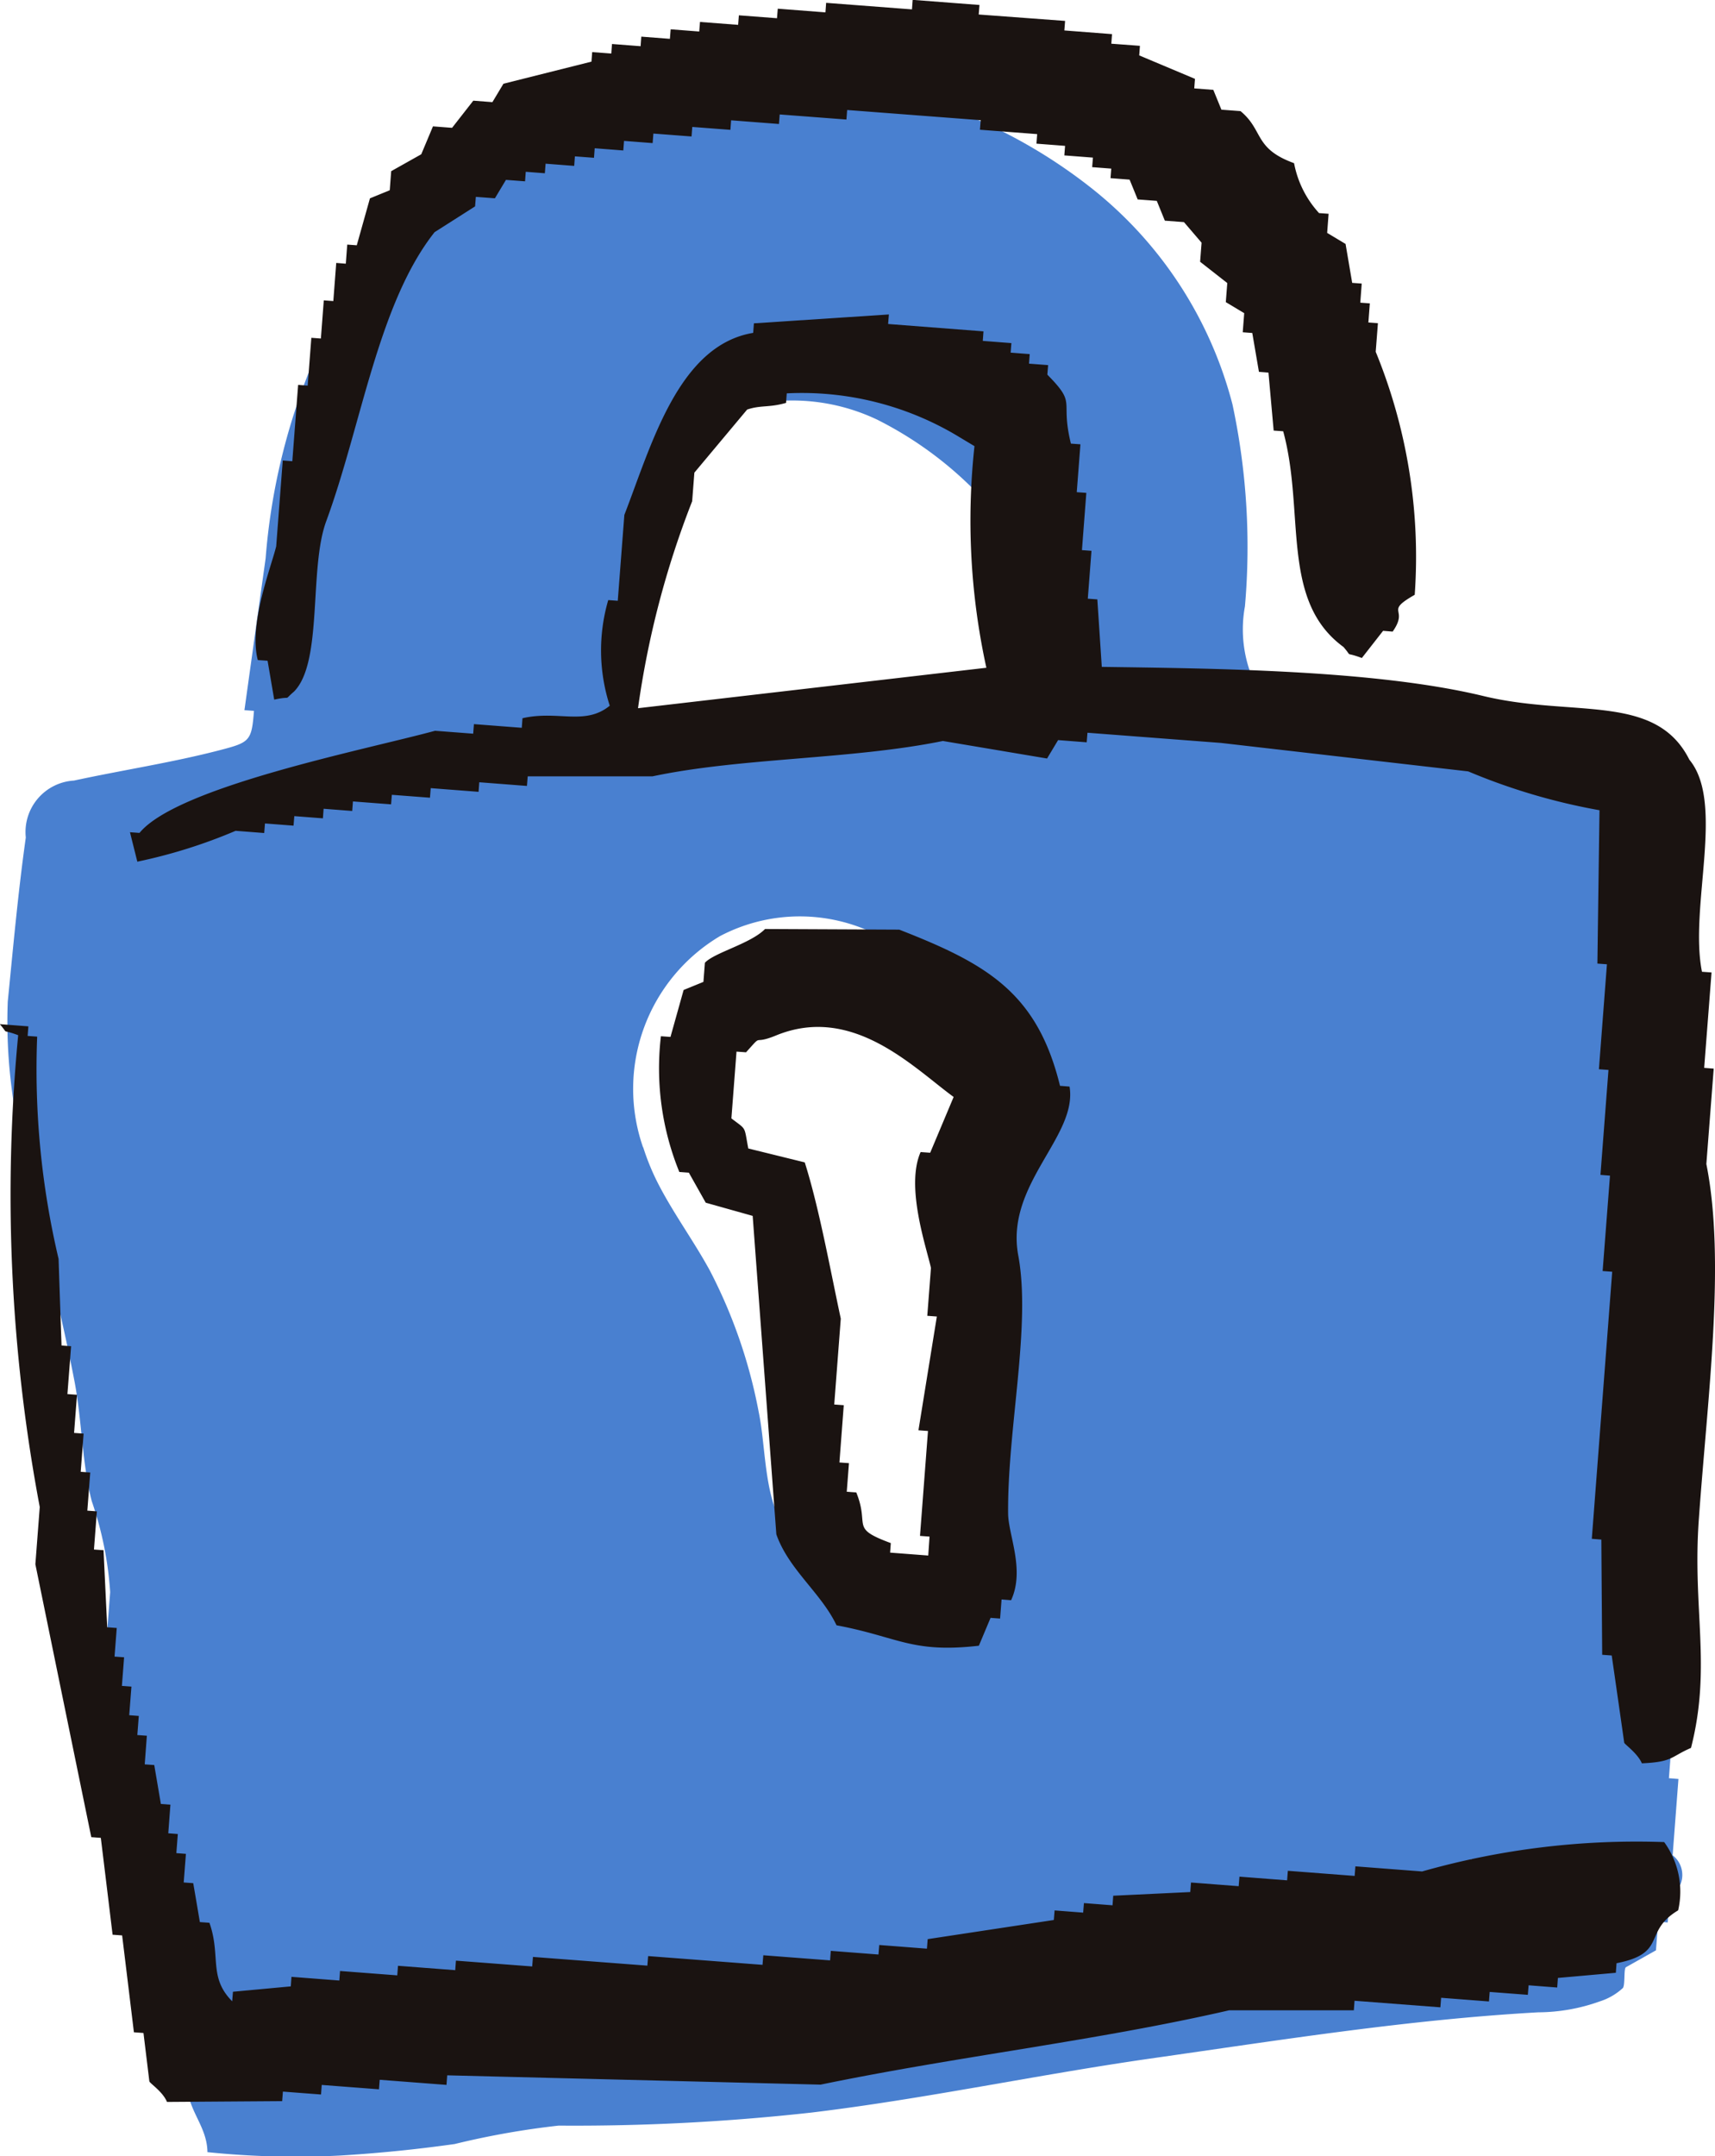
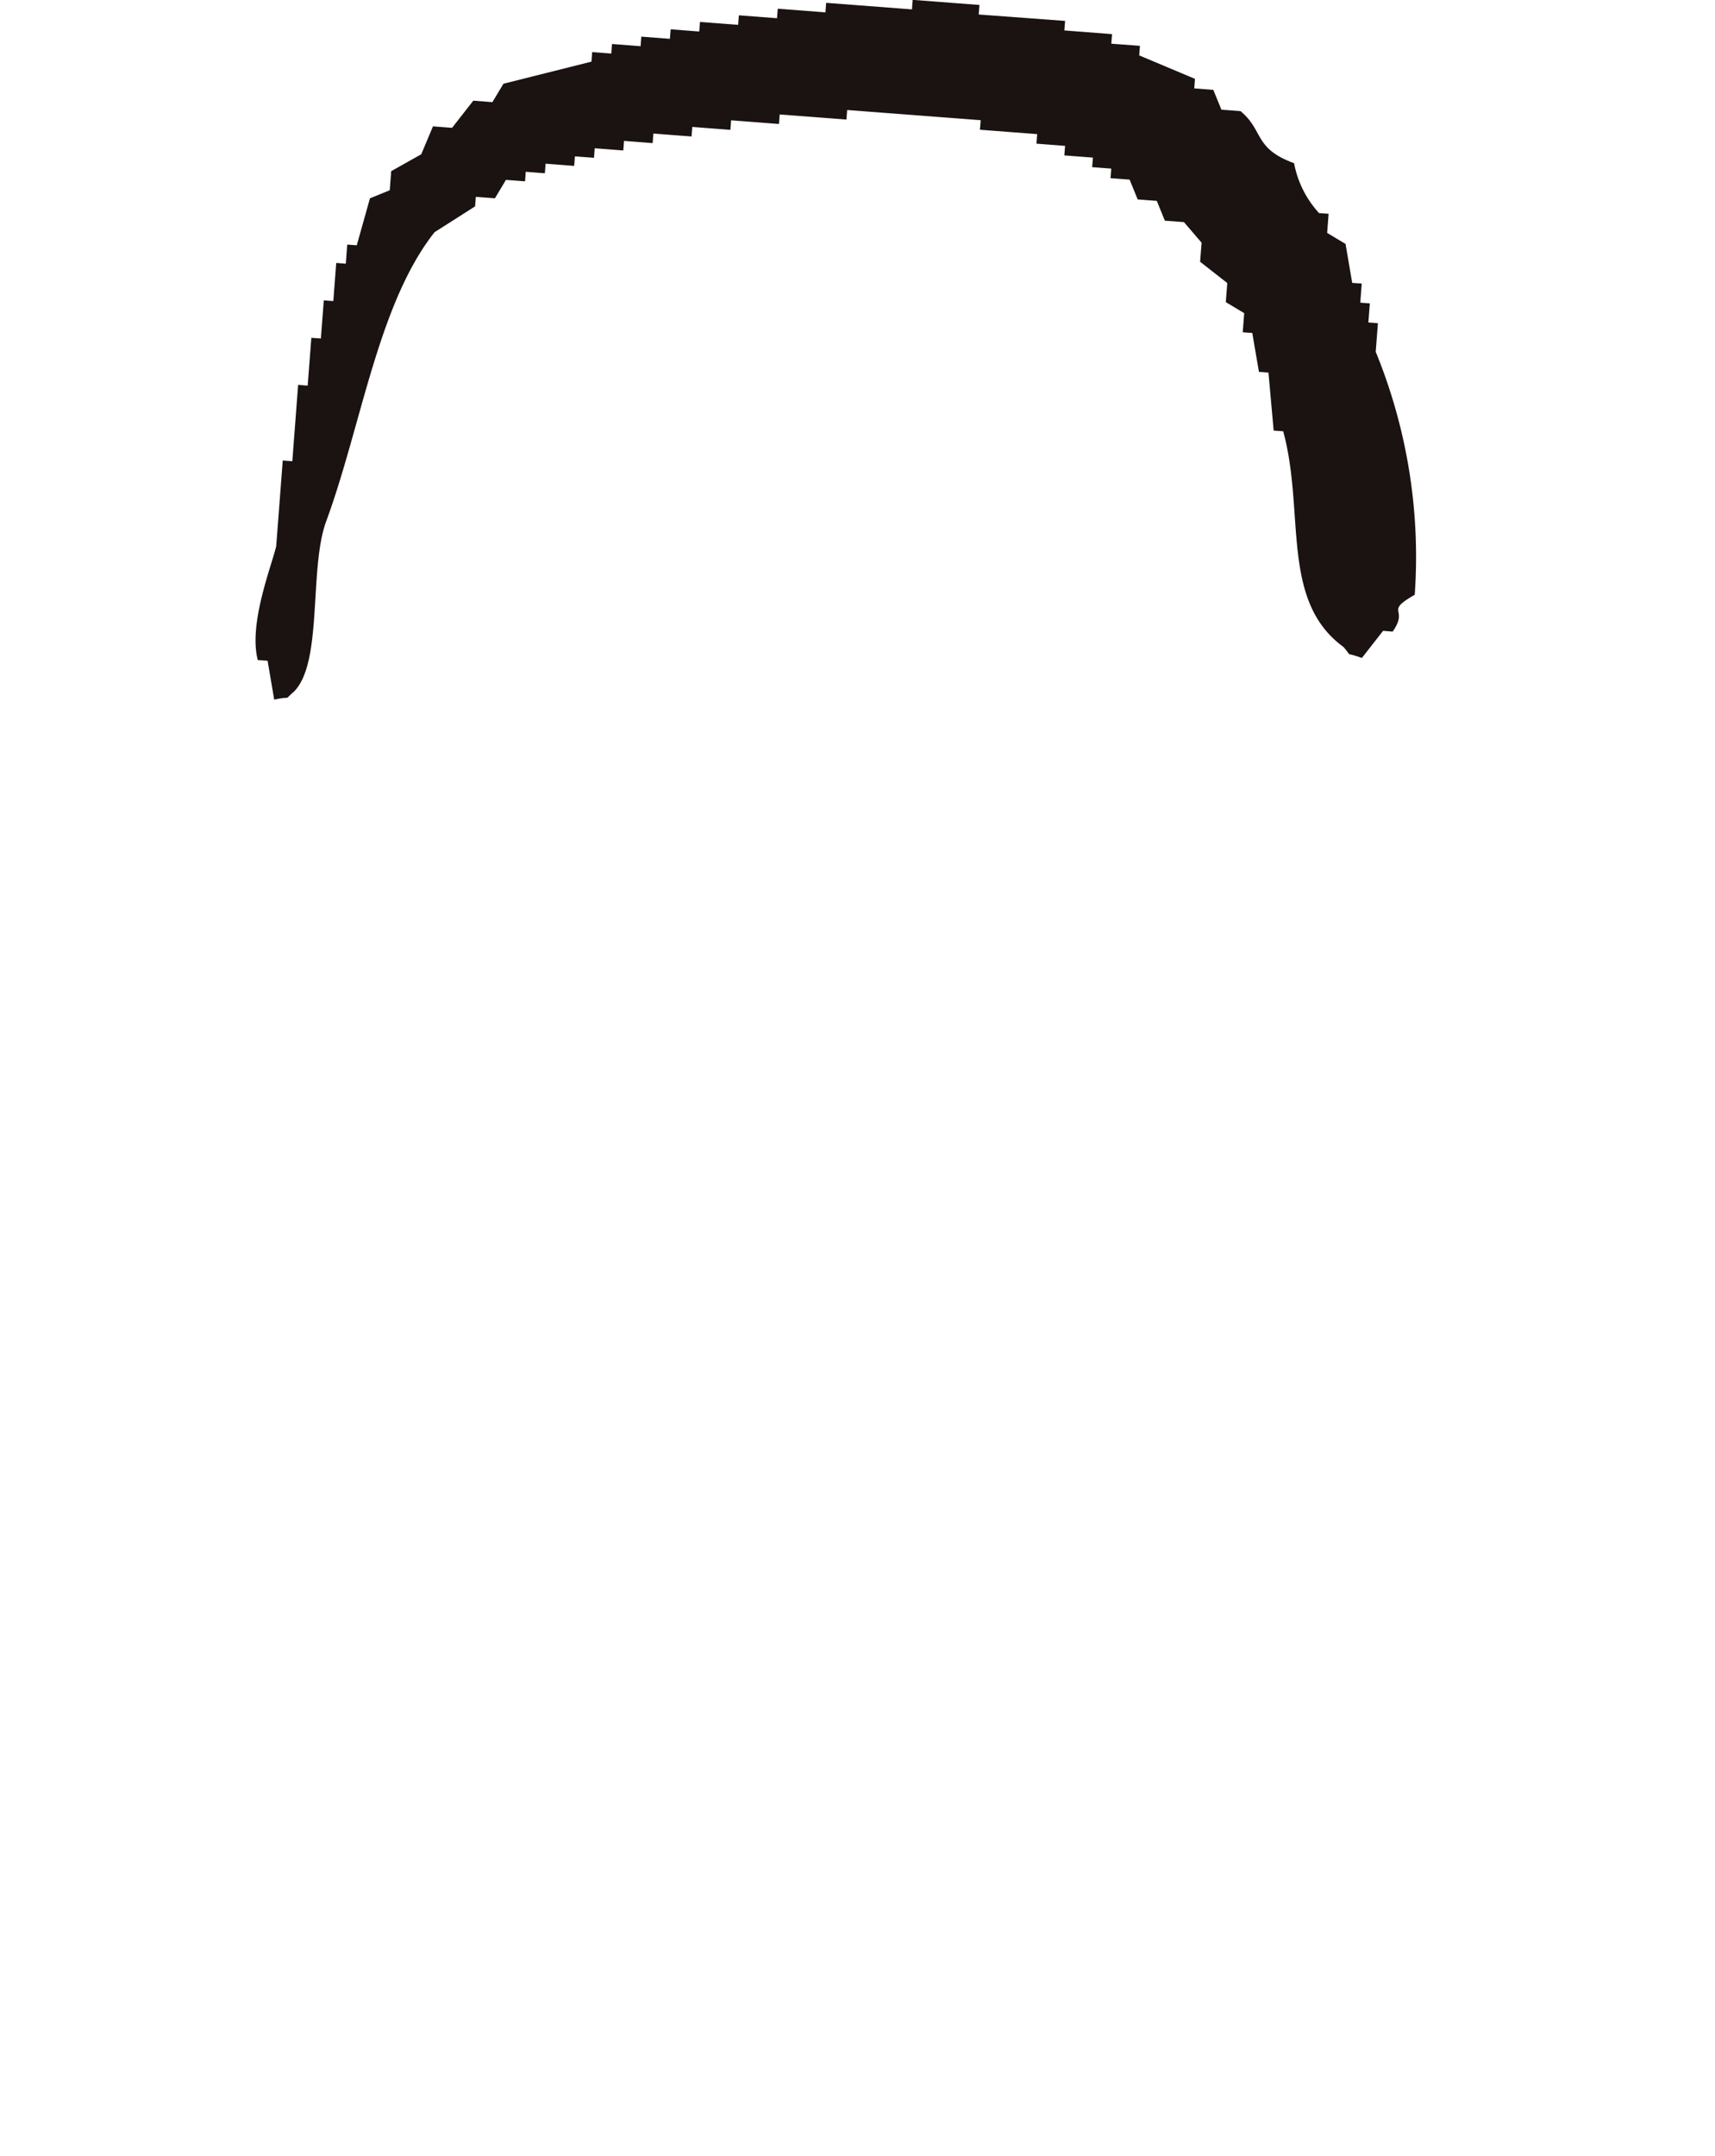
<svg xmlns="http://www.w3.org/2000/svg" width="46.594" height="58.562" viewBox="0 0 46.594 58.562">
  <g id="グループ_833" data-name="グループ 833" transform="translate(-179.671 -81.106)">
-     <path id="パス_1308" data-name="パス 1308" d="M225.1,131.355l.158-2.072-.259-.021.139-1.814-.259-.019.137-1.814-.259-.019.139-1.815-.259-.019.158-2.072-.259-.019.178-2.332-.259-.019.257-3.368-.259-.021.277-3.627-.26-.019.179-2.332-.26-.019.119-1.555-.259-.019.118-1.555-.259-.019c.082-1.072-.218-2.077-.188-3.179a2.473,2.473,0,0,0-.684-2.069,2.585,2.585,0,0,0-1.245-.428,45.062,45.062,0,0,0-4.841-.467c-1.112-.044-2.564.093-3.308-.931a3.472,3.472,0,0,1-.362-2.279,18.5,18.5,0,0,0-.339-5.487,11.006,11.006,0,0,0-3.851-5.888,14.162,14.162,0,0,0-7.438-2.969,15.975,15.975,0,0,0-5.38-.044l-.019.259-1.037-.079-.019.26-1.594.4-.019.259-.519-.04-.3.5-.518-.04-.857.978-.816.458-.039.519a17.266,17.266,0,0,0-3.861,9.608q-.289,2.064-.576,4.126l.259.019c-.063.825-.117.856-.934,1.069-1.288.335-2.647.541-3.955.824a1.4,1.4,0,0,0-1.31,1.547c-.209,1.481-.342,2.967-.49,4.454a14.2,14.2,0,0,0,.444,4.109c.413,2.084.972,4.137,1.372,6.223.2,1.056.2,2.208.466,3.239a9.465,9.465,0,0,1,.5,2.472l-.1,1.3c.5,2.048.795,4.607,1.319,6.615l.1,2.093.26.019-.06.777.259.019-.06.777.26.021.12,1.833c.043.653.537,1.072.545,1.756a23.551,23.551,0,0,0,3.606.092q1.561-.094,3.112-.313a22.192,22.192,0,0,1,2.823-.5,58.317,58.317,0,0,0,6.875-.355c3.084-.372,6.124-1.025,9.2-1.466,3.516-.5,6.993-1.057,10.537-1.256a5.023,5.023,0,0,0,1.684-.3,1.658,1.658,0,0,0,.621-.363c.062-.1.017-.527.08-.562l.816-.459.06-.777.259.02.079-1.036.26.019A.676.676,0,0,0,225.1,131.355Zm-32.7,5.062-1.037-.079.021-.26.259.021c.329-.414.185-.35.817-.459Zm4.736-40.6a8.651,8.651,0,0,1,.432-1.017c.654-1.3,1.606-2.78,3.144-2.937a5.366,5.366,0,0,1,2.778.5,10.11,10.11,0,0,1,2.755,2.031,14.224,14.224,0,0,1,1.158,1.184,7.992,7.992,0,0,1,.518,1.377l.259.019c-.018.254-.05.51-.044.762.069,0,.162.05.233.051.05.512.307.879-.047,1.32a2.829,2.829,0,0,1-1.47.721,24.6,24.6,0,0,1-8.327,1.212,2.052,2.052,0,0,1-1.518-.616,1.959,1.959,0,0,1-.315-1.006A8.4,8.4,0,0,1,197.138,95.812Zm-.008,16.311a4.827,4.827,0,0,1,2.09-5.738,4.658,4.658,0,0,1,5.078.485c1.912,1.583,1.566,3.887,1.559,6.075l-.026,7.606a5.8,5.8,0,0,1-.266,2.1c-.767,1.964-3.334,1.214-4.425.012-.751-.827-.646-2.3-.873-3.378a13.906,13.906,0,0,0-1.322-3.816c-.431-.79-.967-1.52-1.383-2.318A6.42,6.42,0,0,1,197.131,112.123Zm18.647,21.908L197.6,136.553l-1.036-.079a5.234,5.234,0,0,0,.916-1.755,48.451,48.451,0,0,0,12.614-1.382l2.092-.1c.04.012.062.427.5.3l.02-.259a2.468,2.468,0,0,1,1.076-.44l-.04.519a7.09,7.09,0,0,1,1.017.338l.578-.737.518.039Zm5.1-1.956a3.579,3.579,0,0,0-1.1.7l-.259-.019.1-1.3,1.275.358Z" transform="translate(0.014 0.142)" fill="#4980d0" fill-rule="evenodd" />
    <path id="パス_1309" data-name="パス 1309" d="M186.41,99.053l.18,1.056c.529-.116.22.053.538-.219.791-.8.4-3.335.874-4.624.959-2.607,1.409-5.912,2.945-7.854l1.1-.7.021-.259.518.039.3-.5.519.039.019-.259.519.04.02-.26.777.06.019-.259.519.039.019-.259.777.06.02-.26.777.06.02-.259,1.037.079.02-.259,1.036.079.019-.259,1.3.1.02-.259,1.813.138.02-.259,3.628.277-.021.259,1.555.119-.019.259.777.06-.02.259.777.06-.021.259.519.04-.02.259.518.04c.074.179.146.358.22.538l.519.039.219.538.519.039.479.559-.04.518.738.578-.04.518.5.3-.04.519.259.019.181,1.056.259.021q.07.786.141,1.574l.259.019c.6,2.2-.087,4.6,1.637,5.858.273.313-.011.11.5.3l.577-.738.26.021c.455-.647-.248-.516.6-1a14.681,14.681,0,0,0-1.06-6.6l.06-.777-.259-.019.039-.519-.259-.019.039-.519-.259-.019-.18-1.057-.5-.3.039-.519-.259-.019a2.761,2.761,0,0,1-.679-1.356c-1.1-.4-.822-.89-1.455-1.414l-.519-.039-.22-.538-.518-.04.02-.259-1.515-.637.019-.26-.777-.058.019-.26-1.295-.1.02-.259L205.73,81.5l.021-.259-1.815-.139-.019.259-2.332-.178-.019.259-1.295-.1-.021.259-1.036-.079-.02.259-1.036-.079-.021.26-.776-.06-.021.259-.777-.06-.019.26-.777-.06-.019.259-.519-.039-.02.259-2.391.6-.3.5-.519-.04-.577.738-.519-.04-.318.758-.817.459-.039.518-.538.22-.358,1.275-.259-.019-.039.519-.26-.021-.079,1.036-.259-.019-.079,1.036-.259-.019-.1,1.3-.259-.021-.158,2.073-.26-.02-.178,2.331c-.14.576-.754,2.113-.5,3.09Z" transform="translate(0.531 0)" fill="#1a1311" fill-rule="evenodd" />
-     <path id="パス_1310" data-name="パス 1310" d="M225.761,112.069l.2-2.591-.259-.021.2-2.591-.26-.019c-.352-1.758.634-4.584-.342-5.759-.916-1.828-3.157-1.141-5.6-1.731-2.956-.713-7.337-.747-10.364-.791q-.06-.916-.121-1.833l-.259-.019.1-1.3-.259-.019.119-1.555-.26-.019.1-1.3-.259-.019c-.3-1.226.181-1.042-.64-1.873l.021-.259-.519-.04.019-.259-.518-.04.02-.259-.777-.06.019-.259-2.591-.2.021-.259-3.667.241-.02.259c-2.033.338-2.765,3.047-3.5,4.945l-.179,2.332-.259-.019a4.888,4.888,0,0,0,.041,2.869c-.675.55-1.406.118-2.371.34l-.019.26-1.3-.1-.02.26-1.036-.079c-1.917.52-7,1.518-8.03,2.774l-.259-.019c.066.266.133.532.2.8a14.249,14.249,0,0,0,2.67-.838l.777.06.021-.26.776.06.021-.259.777.06.019-.26.777.06.02-.259,1.036.079.021-.259,1.036.079.02-.26,1.3.1.019-.26,1.295.1.021-.26h3.388c2.406-.51,5.41-.455,7.892-.961l2.83.476.3-.5.777.06.021-.26,3.627.277,6.717.773a16.758,16.758,0,0,0,3.567,1.055q-.029,2.082-.057,4.165l.259.019-.218,2.851.26.019-.218,2.85.259.021-.2,2.591.26.019-.554,7.254.259.021q.011,1.564.023,3.129l.259.019q.171,1.186.34,2.371c.023.051.367.292.479.558.845-.037.775-.176,1.335-.419.565-2.209.031-3.77.215-6.238C225.793,118.395,226.291,114.714,225.761,112.069Zm-29.025-12.38a24.7,24.7,0,0,1,1.471-5.621l.06-.777,1.434-1.714c.377-.126.587-.047,1.057-.181l.019-.259a8.239,8.239,0,0,1,4.6,1.134l.5.3a18.69,18.69,0,0,0,.323,6.019Z" transform="translate(0.269 0.653)" fill="#1a1311" fill-rule="evenodd" />
-     <path id="パス_1311" data-name="パス 1311" d="M207.36,108.692l-.259-.021c-.619-2.524-1.975-3.309-4.368-4.242l-3.646-.017c-.393.4-1.378.639-1.634.917l-.04.519-.538.22-.357,1.275-.26-.019a7.467,7.467,0,0,0,.5,3.687l.259.019.459.816,1.275.358.643,8.649c.335.957,1.219,1.593,1.635,2.471,1.679.314,2.035.764,3.867.555l.318-.757.259.019.04-.519.259.021c.381-.825-.076-1.775-.081-2.352-.022-2.3.631-5.1.275-7.016C205.608,111.343,207.585,110.046,207.36,108.692Zm-3.839,12.737-1.036-.079.019-.259c-1.131-.417-.561-.449-.938-1.375l-.259-.019.06-.777-.259-.019.118-1.555-.259-.019.178-2.332c-.289-1.343-.589-3.015-.979-4.244l-1.534-.378c-.12-.627-.036-.492-.459-.817l.139-1.814.259.019c.495-.55.129-.176.816-.458,2.085-.855,3.742.883,4.824,1.671l-.637,1.515-.26-.019c-.415.938.156,2.585.281,3.148l-.1,1.3.26.019-.5,3.09.259.019-.217,2.85.259.019Z" transform="translate(1.369 1.927)" fill="#1a1311" fill-rule="evenodd" />
-     <path id="パス_1312" data-name="パス 1312" d="M218.308,129.813l-1.813-.139-.02.26-1.815-.139-.02.259-1.295-.1-.021.259-1.295-.1-.02.259-2.093.1-.019.26-.777-.06-.021.259-.776-.06-.021.26-3.427.52-.021.259-1.295-.1-.021.259-1.295-.1-.02.259-1.814-.139-.021.26-3.108-.238-.021.26-3.108-.237-.021.259-2.072-.158-.019.259-1.555-.119-.02.26-1.555-.119-.019.259-1.3-.1-.019.259L186,133.08l-.021.259c-.652-.656-.3-1.229-.618-2.132l-.26-.019q-.089-.528-.18-1.057l-.259-.019.06-.777-.26-.02.04-.519-.259-.02.058-.777-.259-.019-.18-1.057-.259-.019.058-.777-.259-.019.04-.519-.26-.02.06-.777-.259-.019.06-.777-.26-.019.06-.777-.259-.019q-.05-1.048-.1-2.093l-.26-.019.079-1.037-.259-.019.079-1.036-.259-.019.079-1.037-.259-.019.079-1.036-.26-.019.1-1.3-.26-.019q-.041-1.176-.08-2.352a22.4,22.4,0,0,1-.582-6.038l-.259-.019.02-.26-.777-.06c.273.313-.011.11.5.3a45.65,45.65,0,0,0,.586,12.815l-.119,1.555q.758,3.706,1.519,7.412l.259.019q.161,1.315.32,2.631l.259.019q.161,1.315.32,2.631l.26.019q.08.658.16,1.315c.028.065.364.279.479.558l3.129-.022.02-.259,1.036.079.019-.26,1.555.119.02-.259,1.815.139.019-.26,10.144.253c3.754-.775,7.48-1.187,11.1-2.019l3.388,0,.019-.259,2.332.178.02-.259,1.3.1.02-.259,1.036.079.021-.259.777.06.019-.26,1.574-.14.019-.26c1.4-.273.7-.853,1.674-1.436a2.28,2.28,0,0,0-.38-1.854A21.3,21.3,0,0,0,218.308,129.813Z" transform="translate(0 2.124)" fill="#1a1311" fill-rule="evenodd" />
  </g>
</svg>